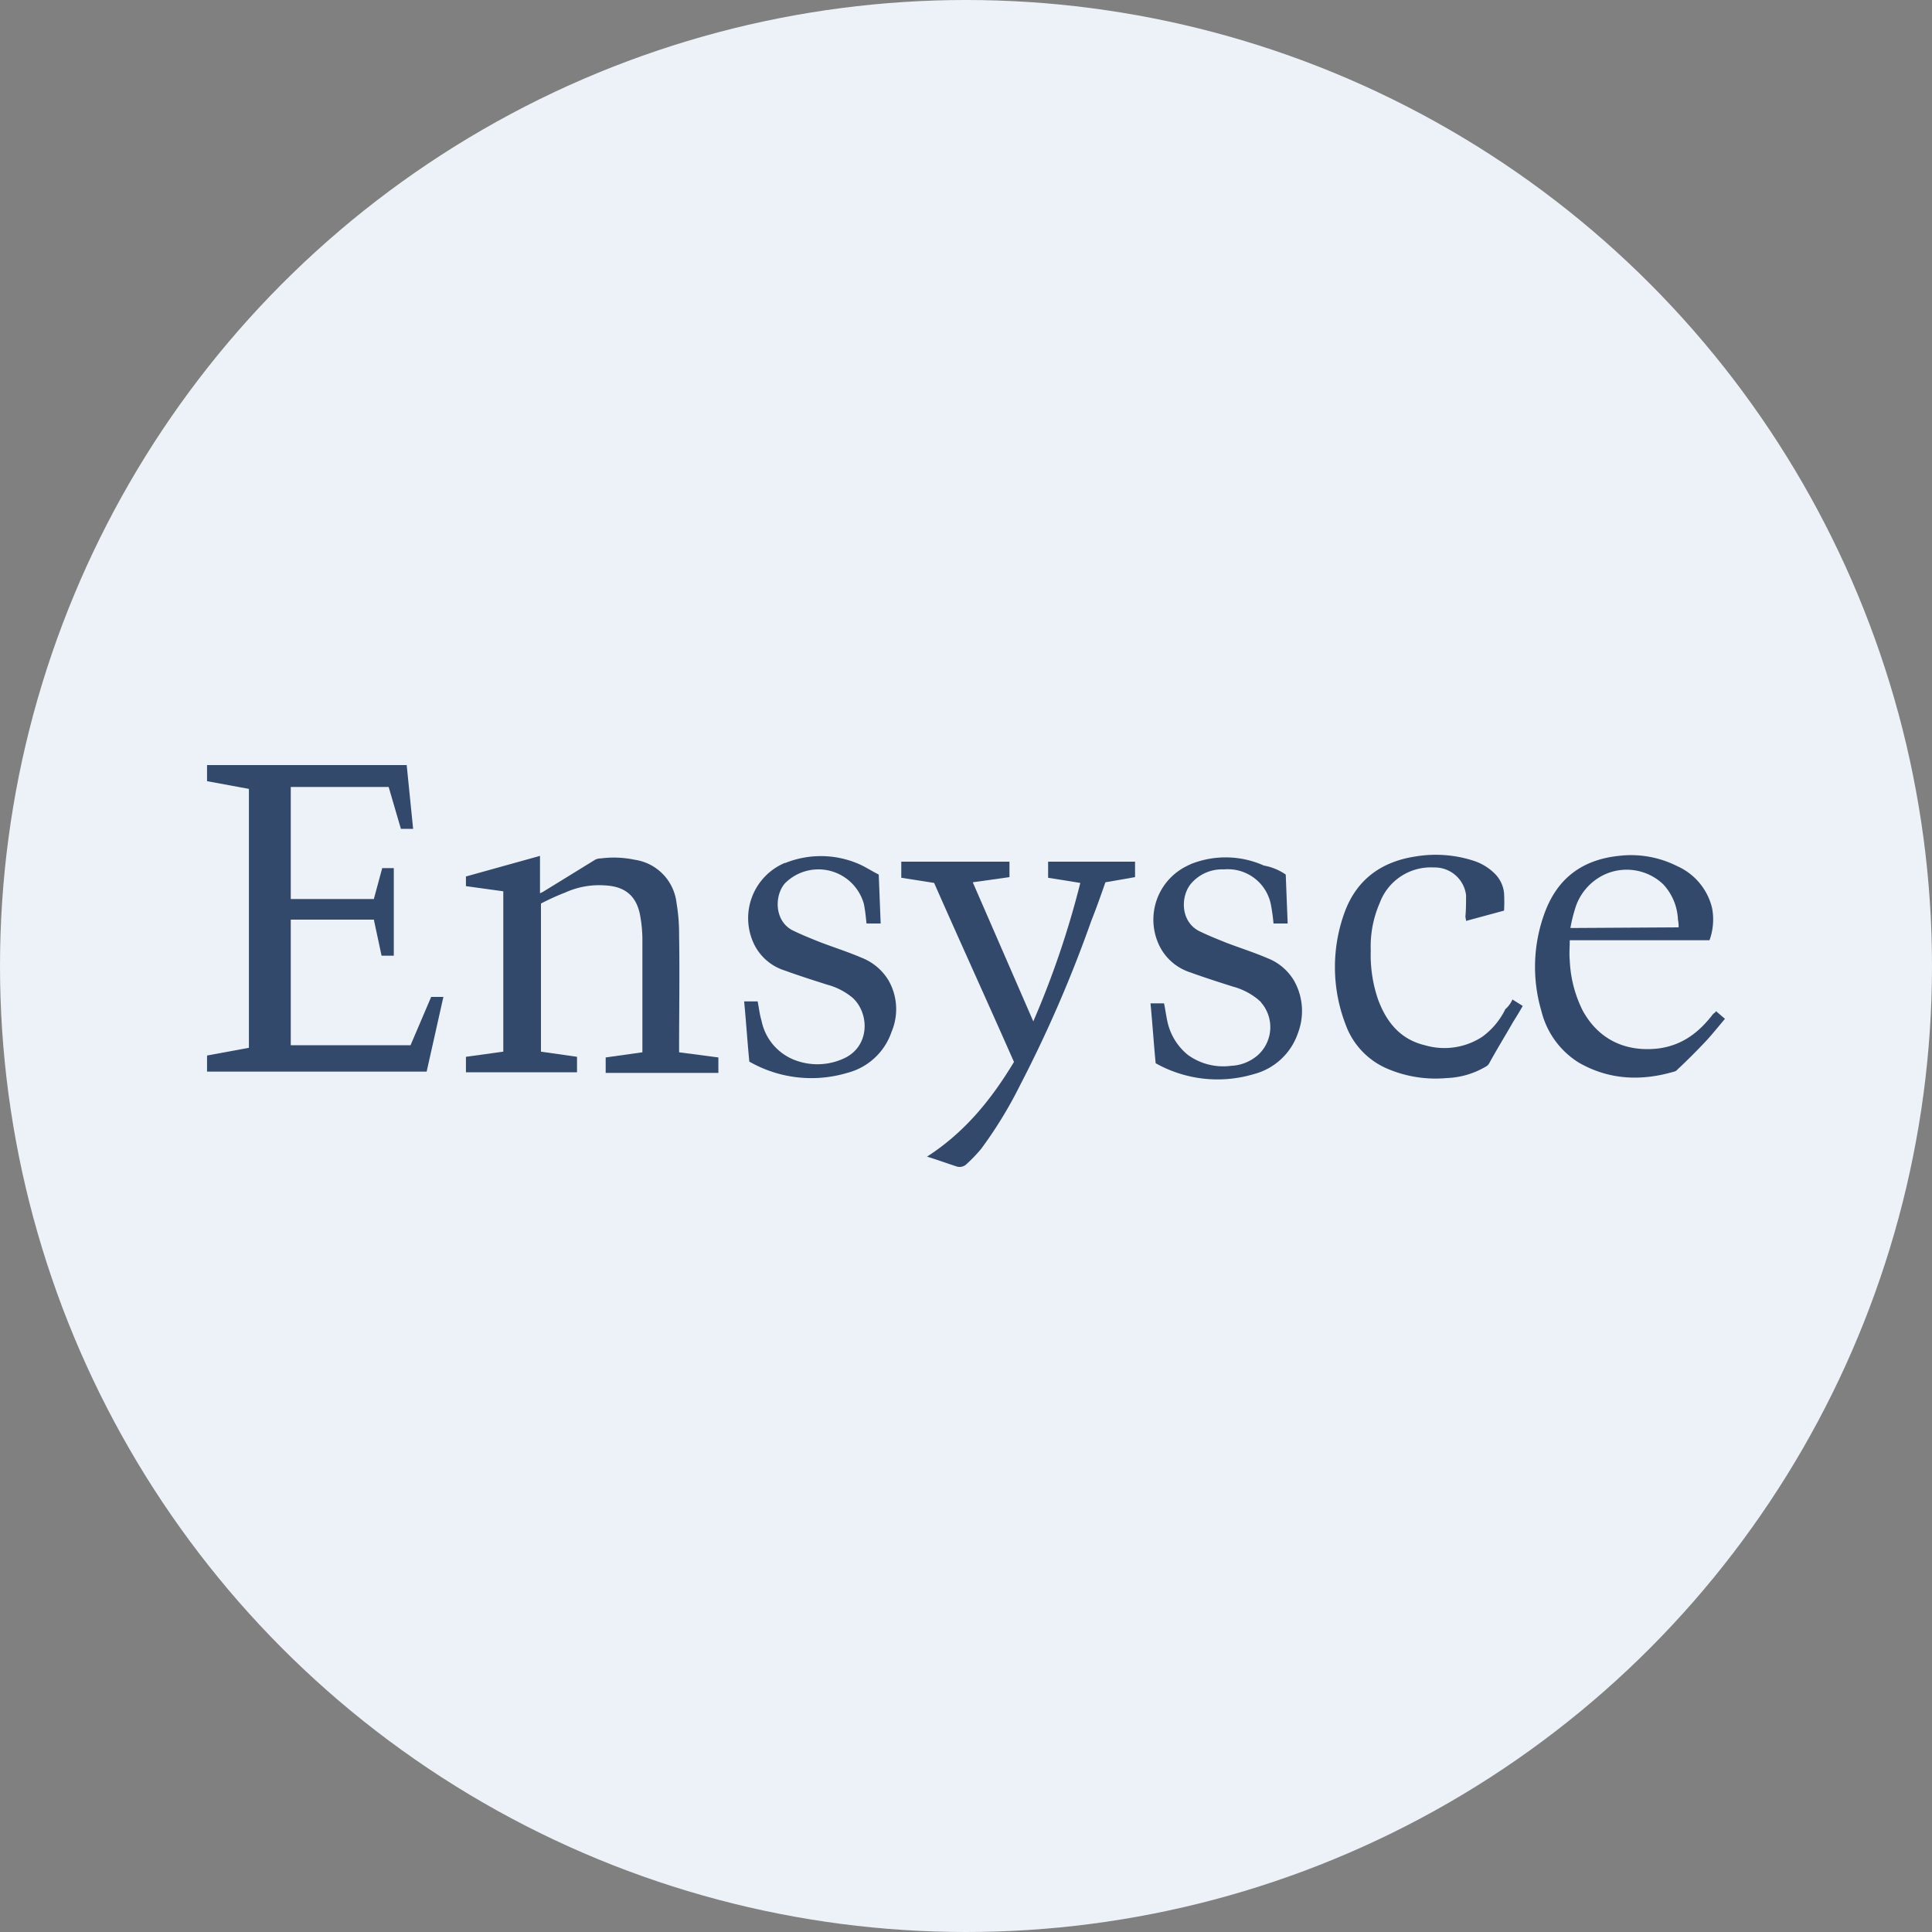
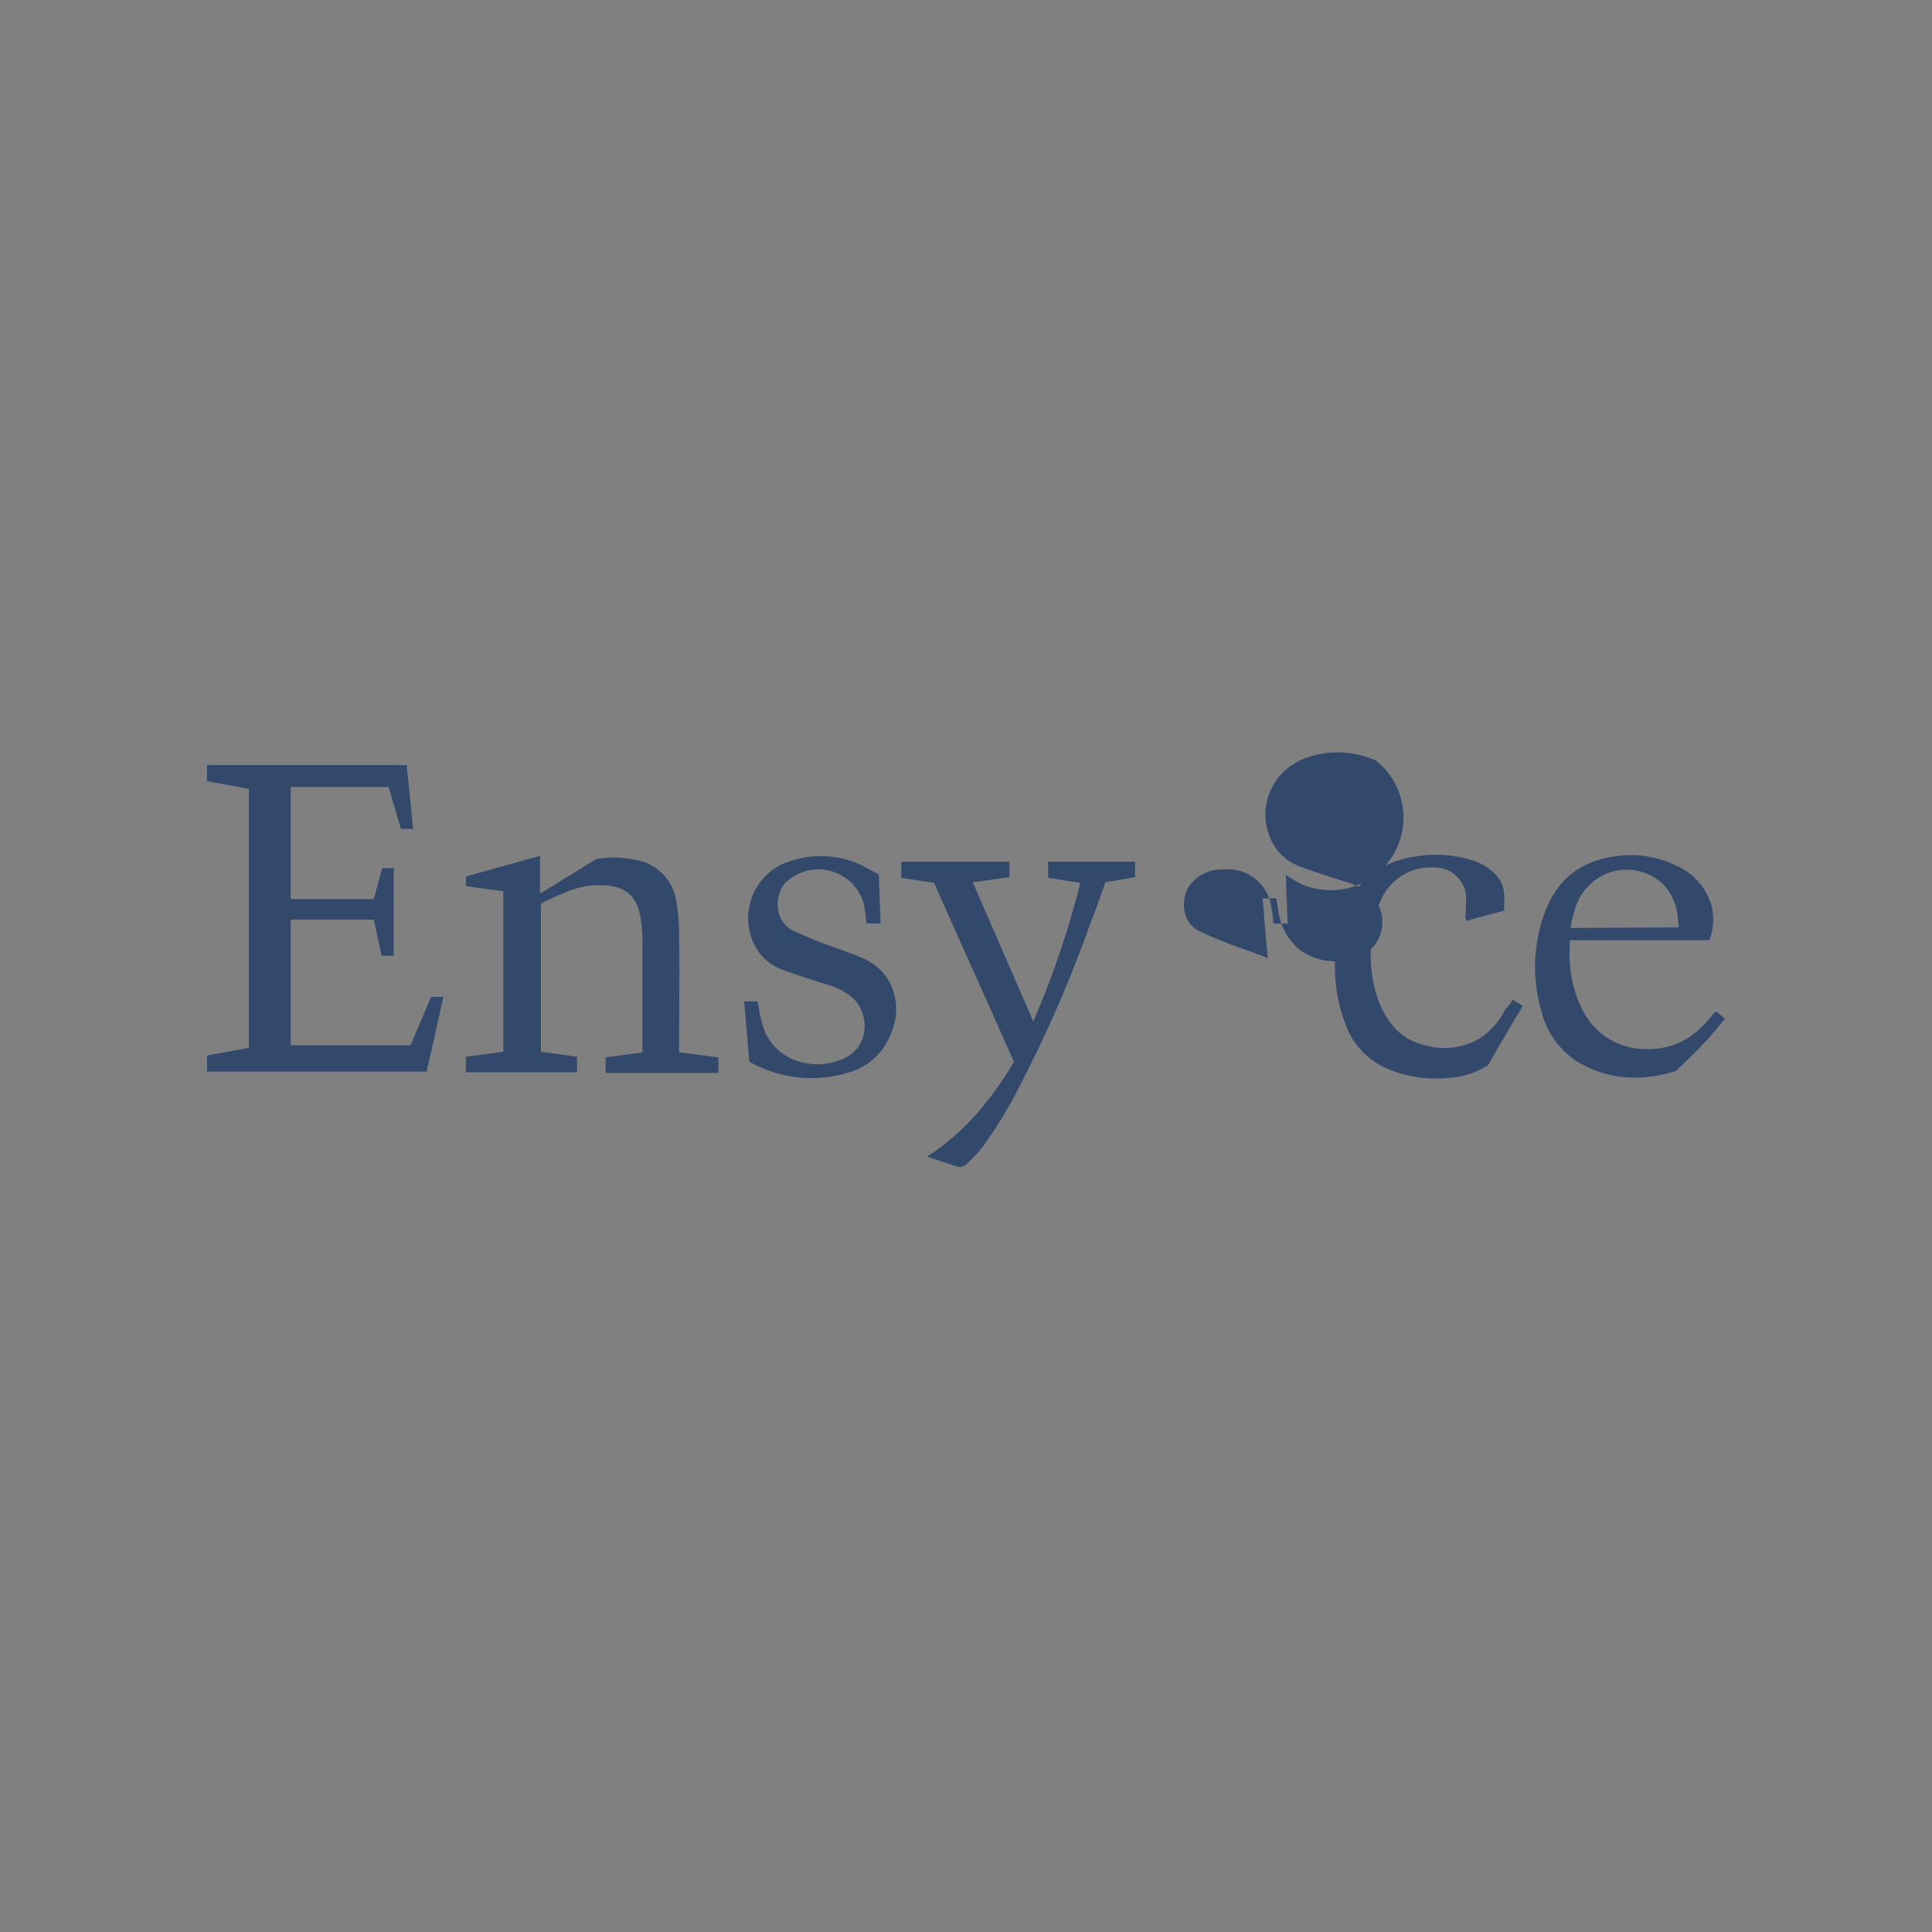
<svg xmlns="http://www.w3.org/2000/svg" id="Layer_1" data-name="Layer 1" viewBox="0 0 300 300" width="300" height="300">
  <rect x="0" y="0" width="300" height="300" fill="#808080" stroke="none" />
  <defs>
    <clipPath id="bz_circular_clip">
      <circle cx="150.0" cy="150.0" r="150.0" />
    </clipPath>
  </defs>
  <g clip-path="url(#bz_circular_clip)">
-     <rect x="-1.5" y="-1.5" width="303" height="303" fill="#edf2f9" />
    <path d="M63.15,118.8l1,9.9h-1.9l-1.9-6.5H45.15v17.4h12.9l1.3-4.8h1.8v13.6h-1.9l-1.2-5.6H45.15v19.5h18.6l3.2-7.5h1.9l-2.6,11.6H32.15v-2.5l6.5-1.2V122.5l-6.5-1.2v-2.5Z" fill="#33496b" />
    <path d="M84,140.3v23l5.6.8v2.4H72.35v-2.4l5.8-.8V138.4l-5.8-.8v-1.5l11.5-3.2v5.8a3.33,3.33,0,0,0,.6-.3l7.8-4.8a1.69,1.69,0,0,1,1-.3,15.75,15.75,0,0,1,5.3.2,7.64,7.64,0,0,1,6.5,6.7,29.22,29.22,0,0,1,.4,5.1c.1,5.8,0,11.6,0,17.4v.7l6.1.8v2.4H94.05v-2.4l5.7-.8V146.2a20.87,20.87,0,0,0-.4-4.3c-.6-2.8-2.3-4.2-5.2-4.4a12.78,12.78,0,0,0-6.4,1.1C86.45,139.1,85.15,139.7,84,140.3Z" fill="#33496b" />
    <path d="M160.45,158.6a139.63,139.63,0,0,0,7.3-21.5l-5-.8v-2.5h13.5v2.4l-4.6.8c-.7,2-1.4,4-2.2,6a199.9,199.9,0,0,1-11.1,25.6,66,66,0,0,1-6,9.8,23.91,23.91,0,0,1-2.2,2.3,1.57,1.57,0,0,1-1.7.4c-1.5-.5-2.9-1-4.5-1.5,5.9-3.8,10-8.9,13.5-14.7-4.1-9.3-8.3-18.5-12.4-27.8l-5.1-.8v-2.5h16.8v2.4l-5.7.8Z" fill="#33496b" />
    <path d="M266.45,157l1.4,1.2c-1,1.2-1.9,2.3-2.8,3.3-1.5,1.6-3,3.1-4.6,4.6a.85.85,0,0,1-.5.3c-5.1,1.5-10.1,1.3-14.8-1.4a13.1,13.1,0,0,1-5.8-8,24.22,24.22,0,0,1,.6-15.5c2-5.2,5.8-8,11.4-8.6a15.94,15.94,0,0,1,9.1,1.6,9.56,9.56,0,0,1,5.4,6.5,9.44,9.44,0,0,1-.4,5h-21.7c0,1.1-.1,2.1,0,3.1a19.17,19.17,0,0,0,2,7.8c2.5,4.6,6.8,6.5,11.8,5.9,3.7-.5,6.3-2.5,8.5-5.4C266.25,157.3,266.45,157.1,266.45,157Zm-5.8-13a4.87,4.87,0,0,0-.1-1.2,8.55,8.55,0,0,0-2.3-5.5,8.24,8.24,0,0,0-9.1-1.5,8.57,8.57,0,0,0-4.6,5.4,24.6,24.6,0,0,0-.7,2.9l16.8-.1Z" fill="#33496b" />
    <path d="M234.85,155.2l1.6,1c-.5.9-1,1.7-1.5,2.5-1.2,2.1-2.5,4.2-3.7,6.4a1.21,1.21,0,0,1-.5.5,12.77,12.77,0,0,1-6.1,1.8,19,19,0,0,1-9.1-1.4,11.8,11.8,0,0,1-6.6-6.9,24.82,24.82,0,0,1-.1-17.6c1.9-5,5.7-7.7,10.9-8.5a19.06,19.06,0,0,1,9.2.7,8.25,8.25,0,0,1,3.2,2,4.94,4.94,0,0,1,1.4,3,24.3,24.3,0,0,1,0,2.7l-5.9,1.6c0-.2-.1-.5-.1-.7.1-1.1.1-2.2.1-3.3a4.9,4.9,0,0,0-5-4.3,8.45,8.45,0,0,0-8.4,5.5,16.85,16.85,0,0,0-1.4,7.4,21.33,21.33,0,0,0,1.1,7.5c1.3,3.6,3.5,6.3,7.3,7.2a10.74,10.74,0,0,0,8.9-1.3,11.54,11.54,0,0,0,3.6-4.3A4.18,4.18,0,0,0,234.85,155.2Z" fill="#33496b" />
    <path d="M136.45,135.8l.3,7.6h-2.2c-.1-1-.2-2-.4-3a7.32,7.32,0,0,0-12.3-3.2c-1.6,1.9-1.6,5.7,1.1,7.2,1.4.7,2.9,1.3,4.4,1.9,2.1.8,4.3,1.5,6.4,2.4a8.5,8.5,0,0,1,4.2,3.5,9,9,0,0,1,.5,8,9.86,9.86,0,0,1-6.9,6.4,19.41,19.41,0,0,1-15.1-1.7.1.1,0,0,1-.1-.1c-.3-3.1-.5-6.2-.8-9.3h2.1c.2,1,.3,2,.6,3a8.29,8.29,0,0,0,4.9,6,9.79,9.79,0,0,0,8.2-.3c3.8-2,3.6-7,1-9.3a10.32,10.32,0,0,0-3.9-2c-2.2-.7-4.4-1.4-6.6-2.2a7.93,7.93,0,0,1-4.9-4.4,9.31,9.31,0,0,1,4.9-12.3h.1a14.81,14.81,0,0,1,11.5.2C134.35,134.6,135.45,135.3,136.45,135.8Z" fill="#33496b" />
-     <path d="M199.65,135.8c.1,2.6.2,5.1.3,7.6h-2.2a28.86,28.86,0,0,0-.4-2.9,6.81,6.81,0,0,0-7.3-5.5,6.34,6.34,0,0,0-5.1,2.2c-1.6,1.9-1.7,5.7,1.1,7.3,1.4.7,2.9,1.3,4.4,1.9,2.1.8,4.3,1.5,6.4,2.4a8.27,8.27,0,0,1,4.1,3.5,9.58,9.58,0,0,1,.6,8.1,9.86,9.86,0,0,1-6.9,6.4,19.65,19.65,0,0,1-15.2-1.7c-.3-3.1-.5-6.2-.8-9.3h2.1c.2.9.3,1.8.5,2.7a9.14,9.14,0,0,0,3.2,5.3,9.33,9.33,0,0,0,6.7,1.7,6.75,6.75,0,0,0,4.1-1.6,5.84,5.84,0,0,0,.6-8.2c-.1-.2-.3-.3-.5-.5a10.32,10.32,0,0,0-3.9-2c-2.2-.7-4.4-1.4-6.6-2.2a8.12,8.12,0,0,1-4.8-4.1,9.27,9.27,0,0,1,4.4-12.5c.1-.1.3-.1.4-.2a14.55,14.55,0,0,1,11.4.2A8.71,8.71,0,0,1,199.65,135.8Z" fill="#33496b" />
+     <path d="M199.65,135.8c.1,2.6.2,5.1.3,7.6h-2.2a28.86,28.86,0,0,0-.4-2.9,6.81,6.81,0,0,0-7.3-5.5,6.34,6.34,0,0,0-5.1,2.2c-1.6,1.9-1.7,5.7,1.1,7.3,1.4.7,2.9,1.3,4.4,1.9,2.1.8,4.3,1.5,6.4,2.4c-.3-3.1-.5-6.2-.8-9.3h2.1c.2.9.3,1.8.5,2.7a9.14,9.14,0,0,0,3.2,5.3,9.33,9.33,0,0,0,6.7,1.7,6.75,6.75,0,0,0,4.1-1.6,5.84,5.84,0,0,0,.6-8.2c-.1-.2-.3-.3-.5-.5a10.32,10.32,0,0,0-3.9-2c-2.2-.7-4.4-1.4-6.6-2.2a8.12,8.12,0,0,1-4.8-4.1,9.27,9.27,0,0,1,4.4-12.5c.1-.1.3-.1.4-.2a14.55,14.55,0,0,1,11.4.2A8.71,8.71,0,0,1,199.65,135.8Z" fill="#33496b" />
  </g>
</svg>